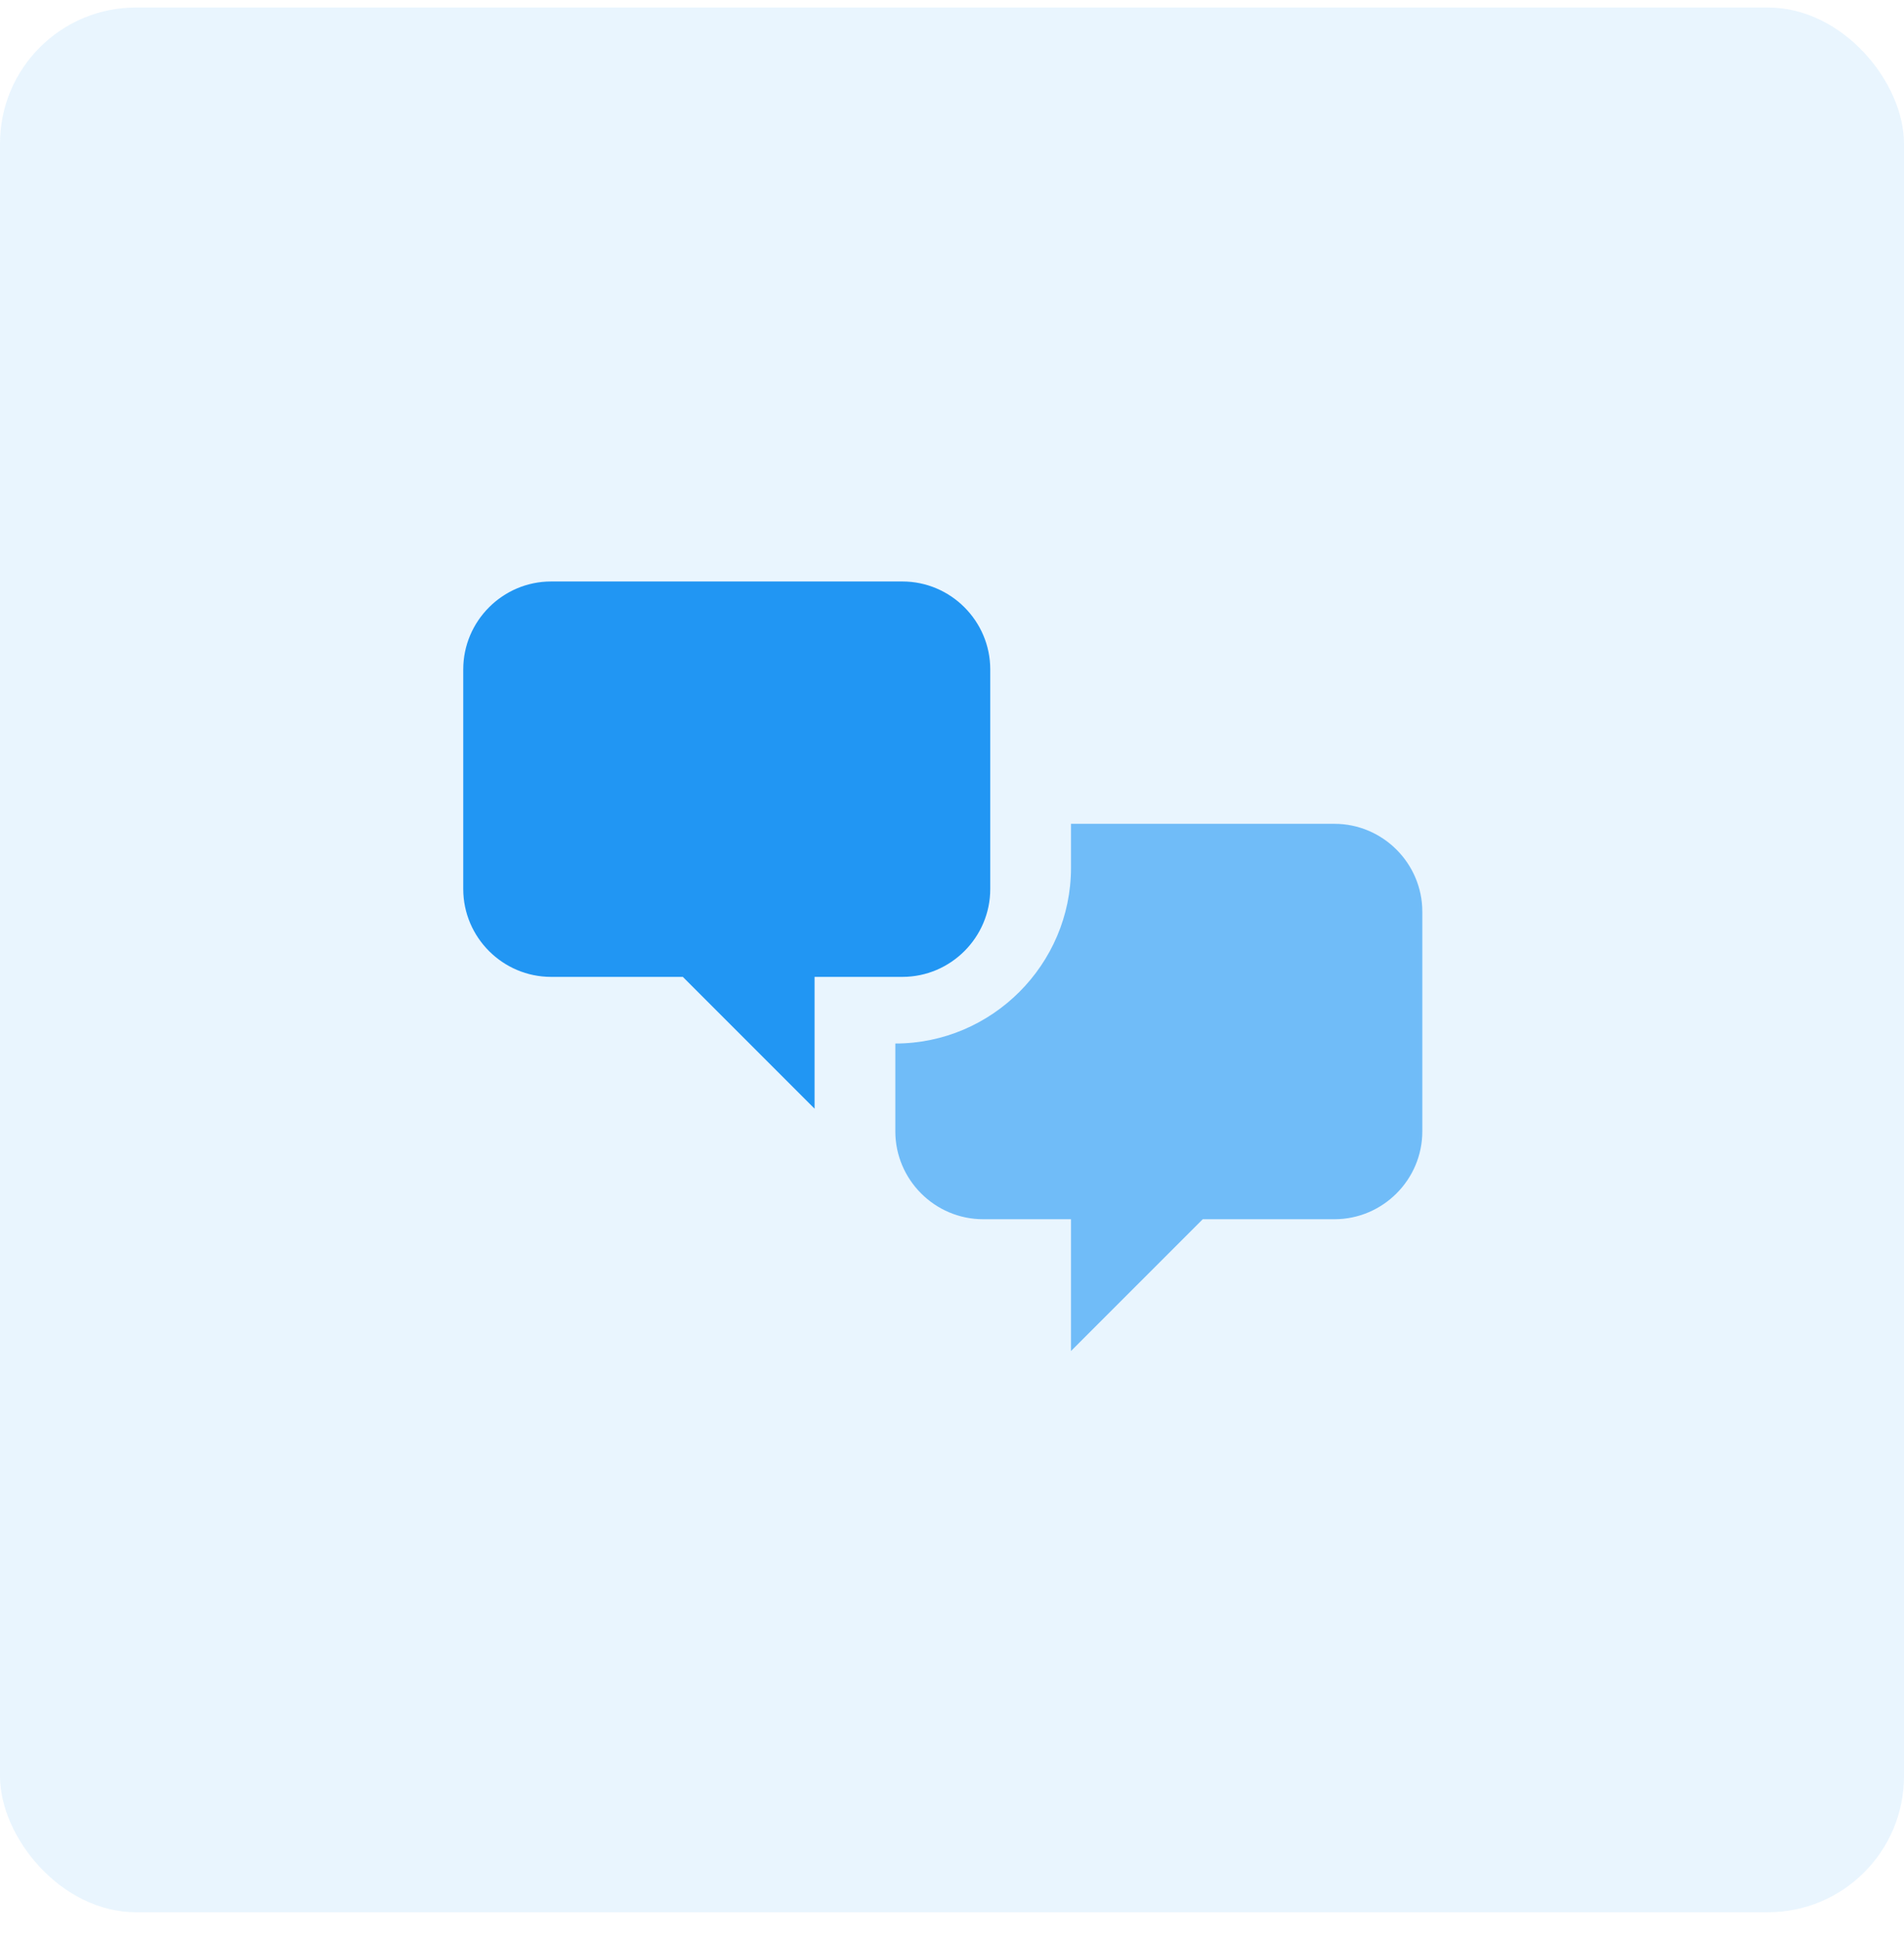
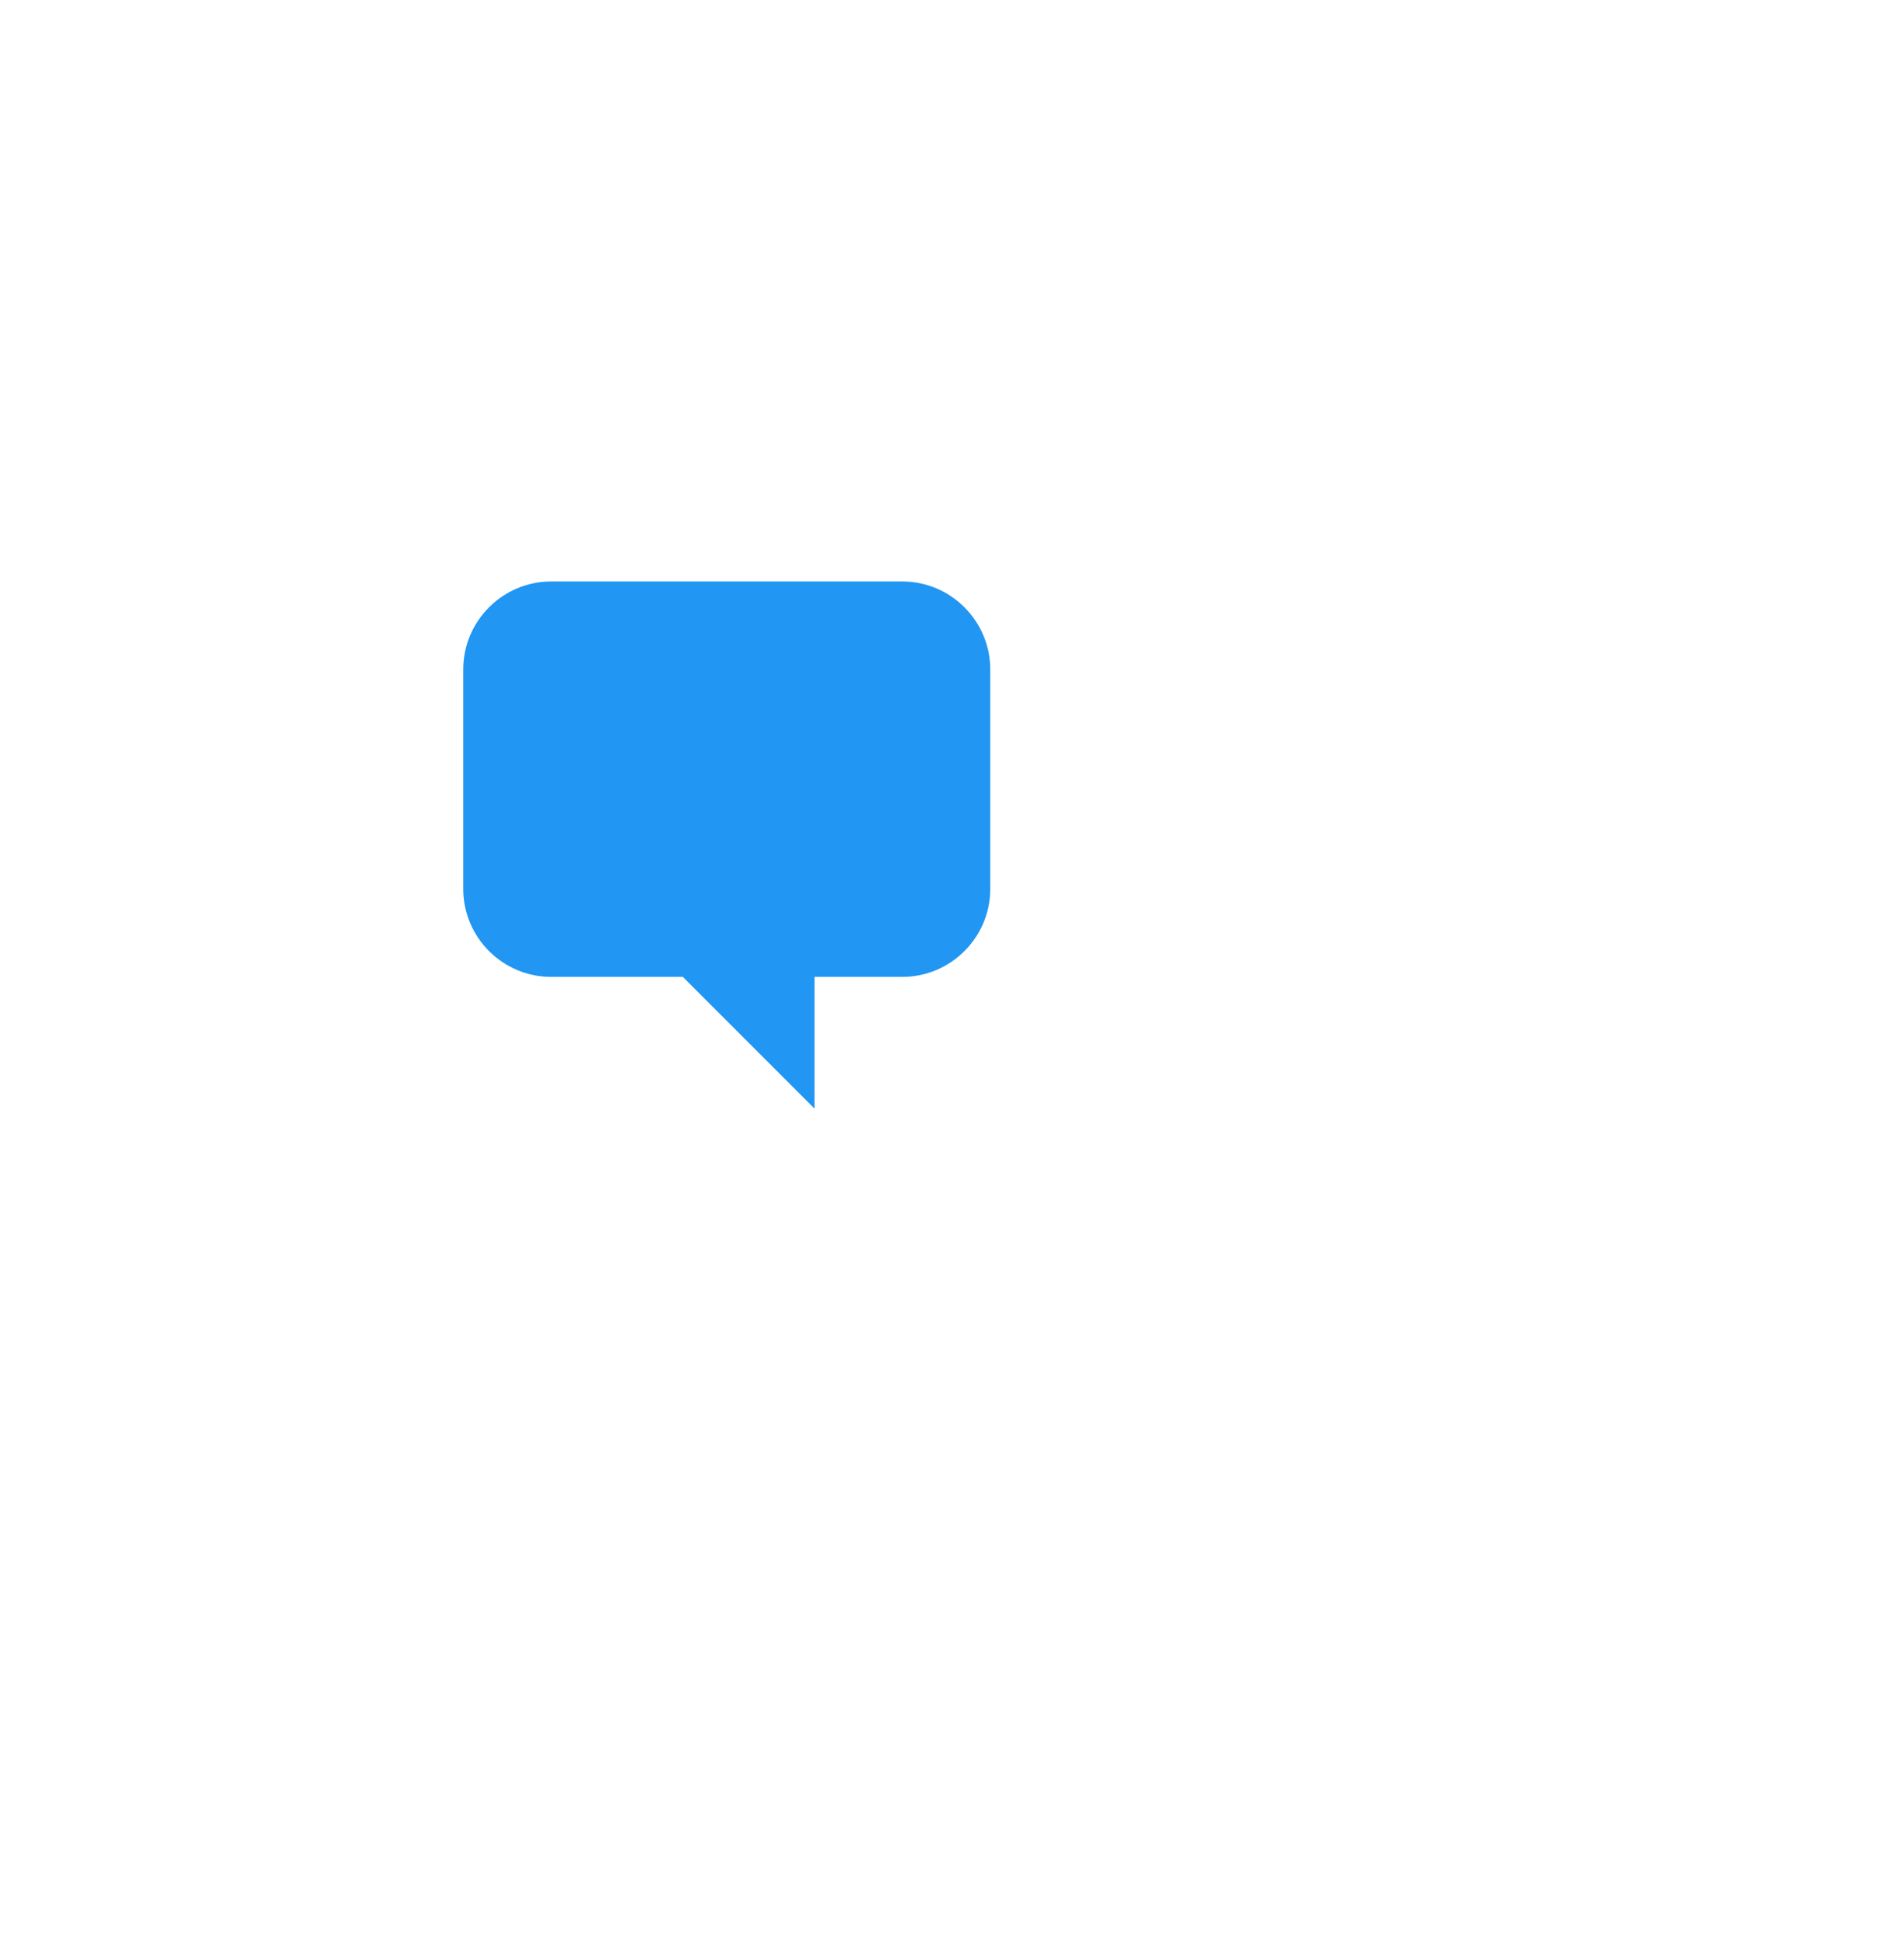
<svg xmlns="http://www.w3.org/2000/svg" width="56" height="57" viewBox="0 0 56 57" fill="none">
-   <rect y="0.221" width="56" height="56" rx="4" fill="#2196F3" fill-opacity="0.1" />
  <path d="M16.208 28.721C14.787 28.721 13.625 27.559 13.625 26.138V19.68C13.625 18.259 14.787 17.096 16.208 17.096H26.542C27.962 17.096 29.125 18.259 29.125 19.68V26.138C29.125 27.559 27.962 28.721 26.542 28.721H23.958V32.596L20.083 28.721H16.208Z" fill="#2196F3" />
-   <path d="M41.833 33.263C41.833 34.684 40.67 35.846 39.25 35.846H35.375L31.5 39.721V35.846H28.916C27.495 35.846 26.333 34.684 26.333 33.263V30.68C29.175 30.68 31.5 28.355 31.5 25.513V24.221H39.25C40.67 24.221 41.833 25.384 41.833 26.805V33.263Z" fill="#2196F3" fill-opacity="0.6" />
</svg>